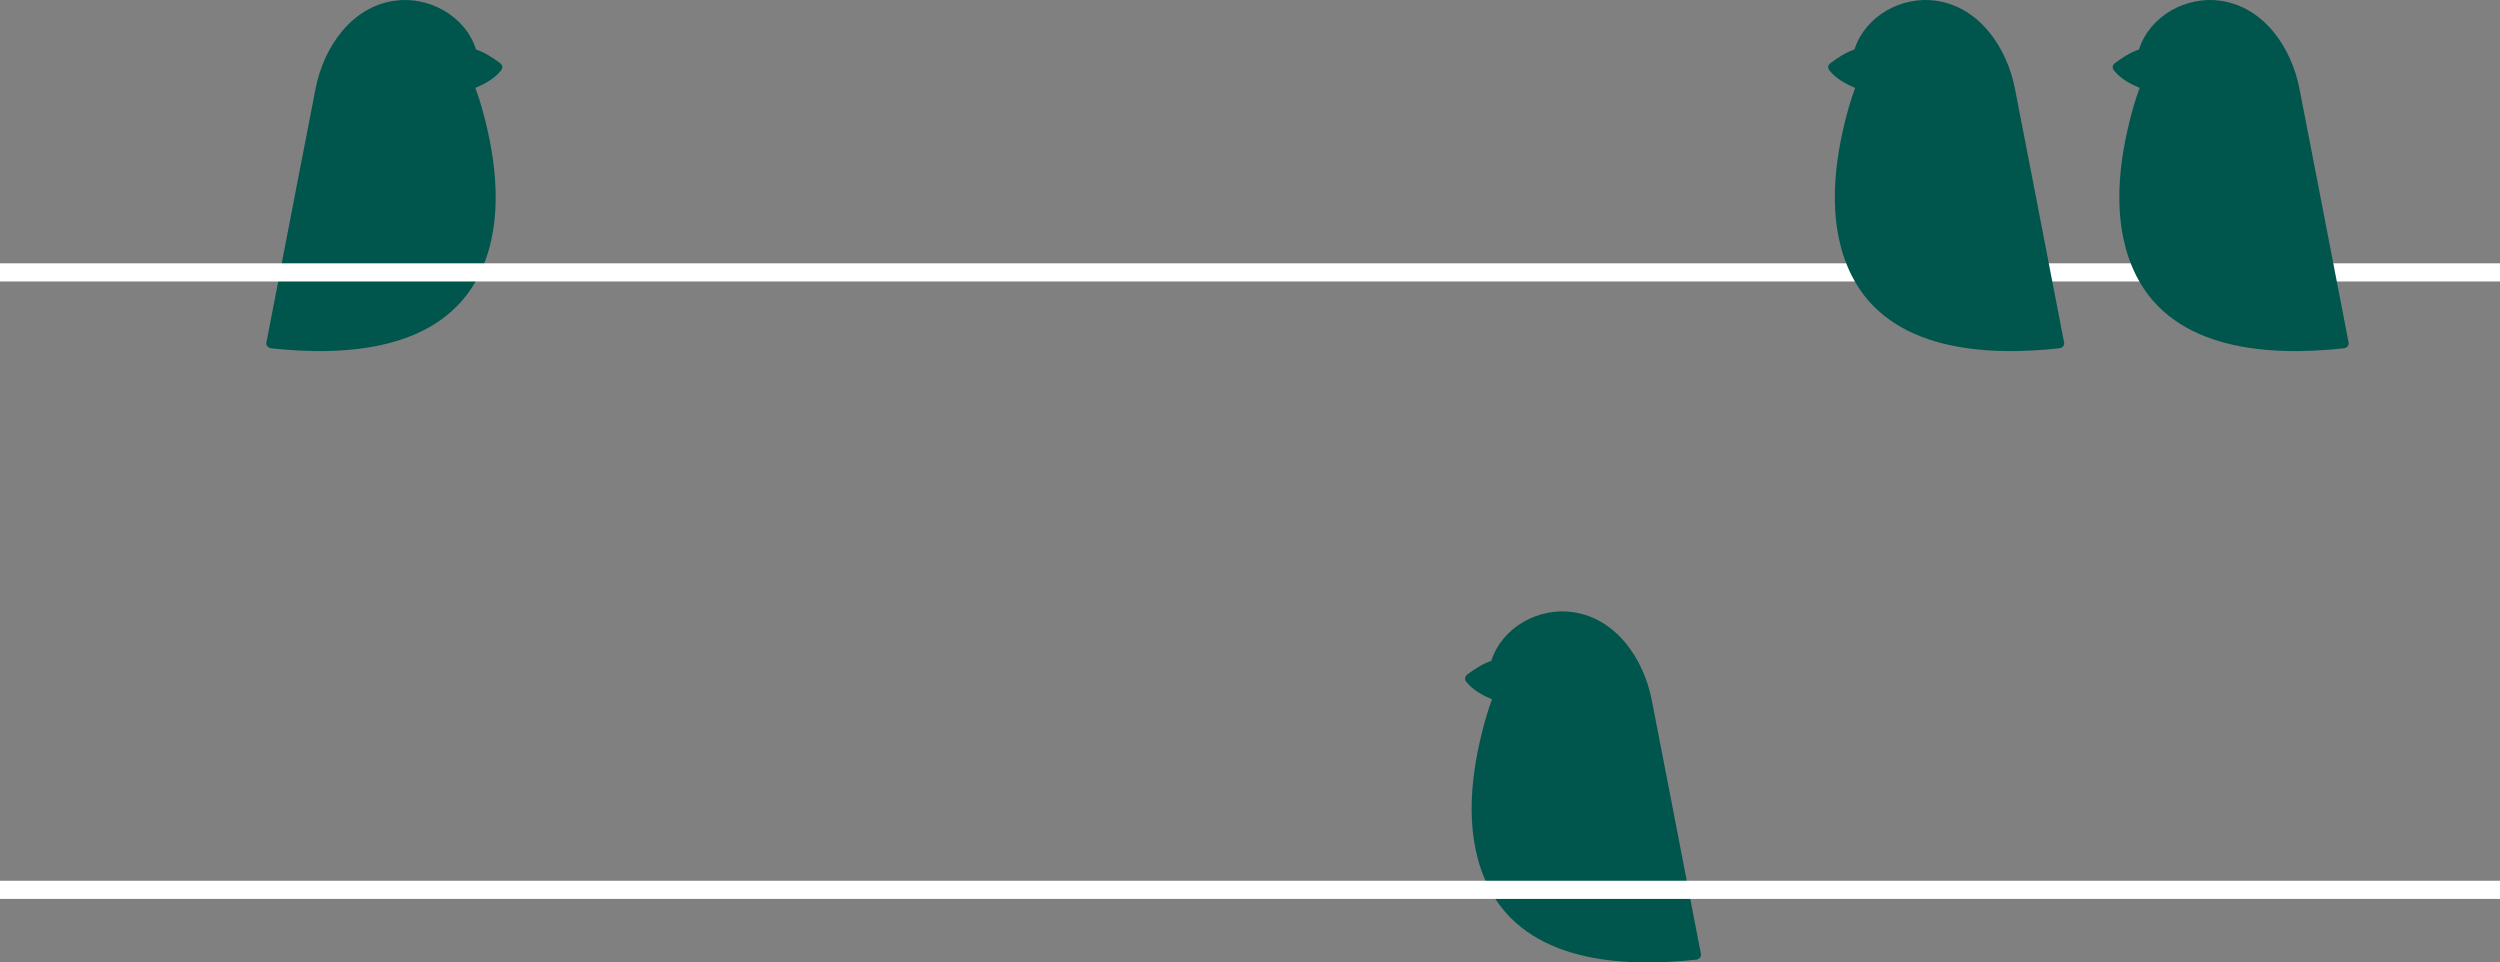
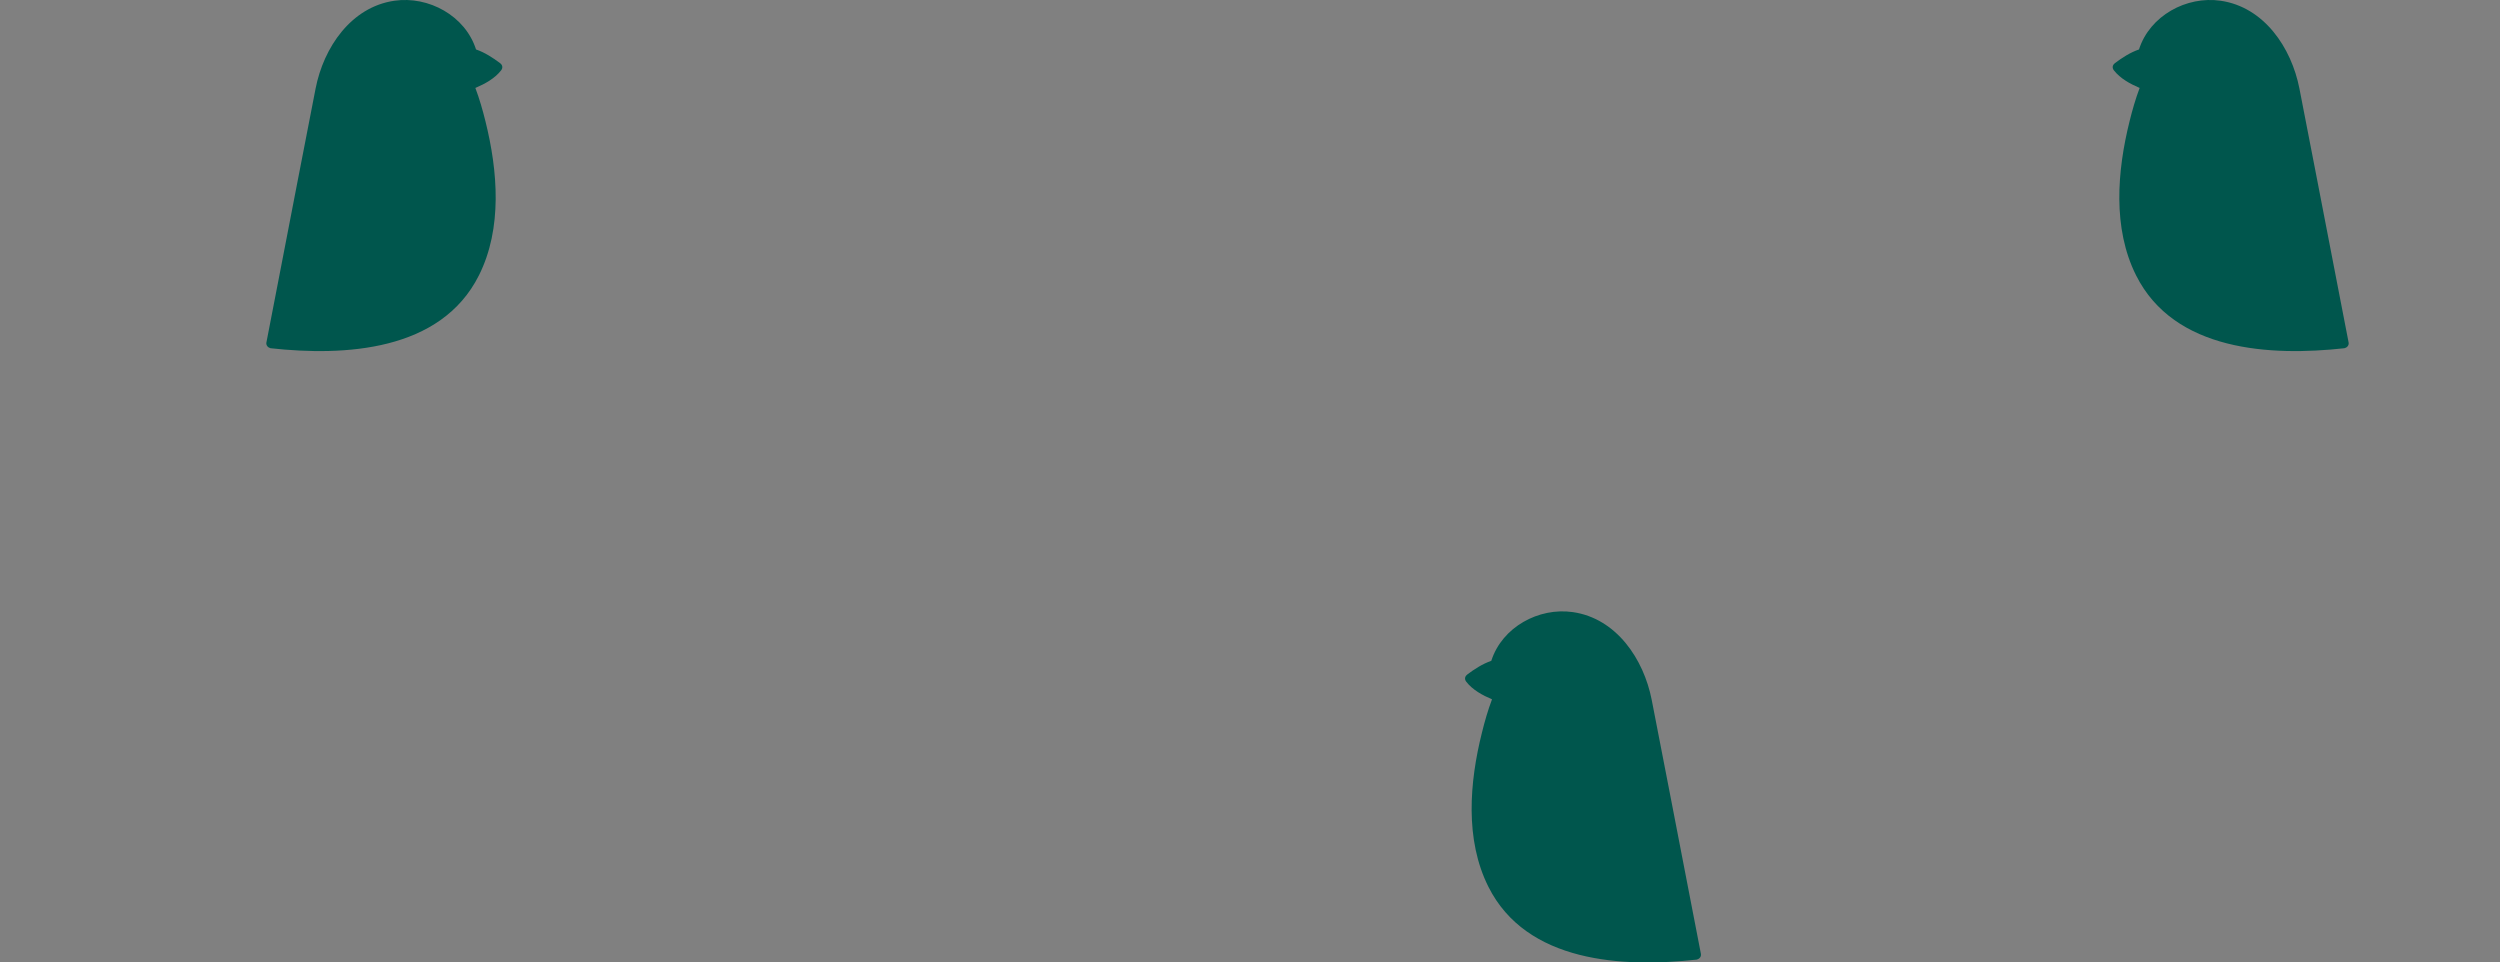
<svg xmlns="http://www.w3.org/2000/svg" id="Ebene_2" viewBox="0 0 413 159">
  <rect x="0" y="0" width="413" height="159" fill="#808080" stroke="none" />
  <g id="Ebene_1-2" data-name="Ebene_1">
    <path d="M242.36,111.45c1.21-.91,2.55-1.78,4-2.28,1.79-5.59,7.85-8.86,13.47-8.05,7.19,1.03,11.71,7.75,13.03,14.49,2,10.23,3.97,20.47,5.95,30.71.73,3.75,1.45,7.5,2.18,11.26.05.27-.04.49-.19.66,0,0,0,0,0,0-.05.05-.1.1-.16.14-.06.04-.13.07-.21.1-.01,0-.02,0-.03.01-.04.01-.08.03-.12.04-12.16,1.34-28.1.53-34.4-12.04-3.9-7.78-3.12-17.24-1.07-25.44.46-1.86.99-3.72,1.67-5.52-1.57-.67-3.21-1.56-4.25-2.9-.32-.41-.26-.87.15-1.18Z" style="fill: #00564d;" />
    <path d="M82.64,10.45c-1.21-.91-2.55-1.78-4-2.28-1.79-5.59-7.85-8.86-13.47-8.05-7.19,1.03-11.71,7.75-13.03,14.49-2,10.23-3.97,20.47-5.95,30.71-.73,3.75-1.45,7.5-2.18,11.26-.05.27.04.49.19.66,0,0,0,0,0,0,.05.05.1.1.16.14.06.04.13.07.21.1.01,0,.02,0,.03.01.04.01.08.03.12.04,12.16,1.34,28.1.53,34.4-12.04,3.9-7.78,3.12-17.24,1.08-25.44-.46-1.86-.99-3.72-1.67-5.52,1.57-.67,3.21-1.56,4.25-2.9.32-.41.26-.87-.15-1.18Z" style="fill: #00564d;" />
-     <path d="M0,45h413" style="fill: none; stroke: #fff; stroke-width: 3px;" />
-     <path d="M0,147h413" style="fill: none; stroke: #fff; stroke-width: 3px;" />
    <path d="M349.36,10.45c1.2-.91,2.55-1.78,4-2.28,1.79-5.59,7.85-8.86,13.47-8.05,7.19,1.03,11.71,7.75,13.03,14.49,2,10.23,3.97,20.47,5.95,30.71.73,3.75,1.45,7.5,2.18,11.26.05.27-.04.49-.19.66,0,0,0,0,0,0-.05.05-.1.1-.16.14-.06.04-.13.07-.21.1-.01,0-.02,0-.03.01-.04.01-.08.03-.12.04-12.16,1.34-28.1.53-34.4-12.04-3.9-7.78-3.12-17.24-1.08-25.44.46-1.86.99-3.72,1.67-5.52-1.57-.67-3.2-1.56-4.25-2.9-.32-.41-.26-.87.15-1.18Z" style="fill: #00564d;" />
-     <path d="M302.36,10.45c1.2-.91,2.55-1.78,4-2.28,1.79-5.59,7.85-8.86,13.47-8.05,7.19,1.03,11.71,7.75,13.03,14.49,2,10.23,3.97,20.47,5.95,30.71.73,3.75,1.45,7.5,2.18,11.26.05.27-.04.49-.19.66,0,0,0,0,0,0-.05.05-.1.1-.16.14-.06.04-.13.07-.21.1-.01,0-.02,0-.03.01-.04.01-.08.03-.12.04-12.16,1.34-28.1.53-34.4-12.04-3.9-7.78-3.12-17.24-1.08-25.44.46-1.86.99-3.72,1.67-5.52-1.57-.67-3.2-1.56-4.25-2.9-.32-.41-.26-.87.15-1.18Z" style="fill: #00564d;" />
  </g>
</svg>